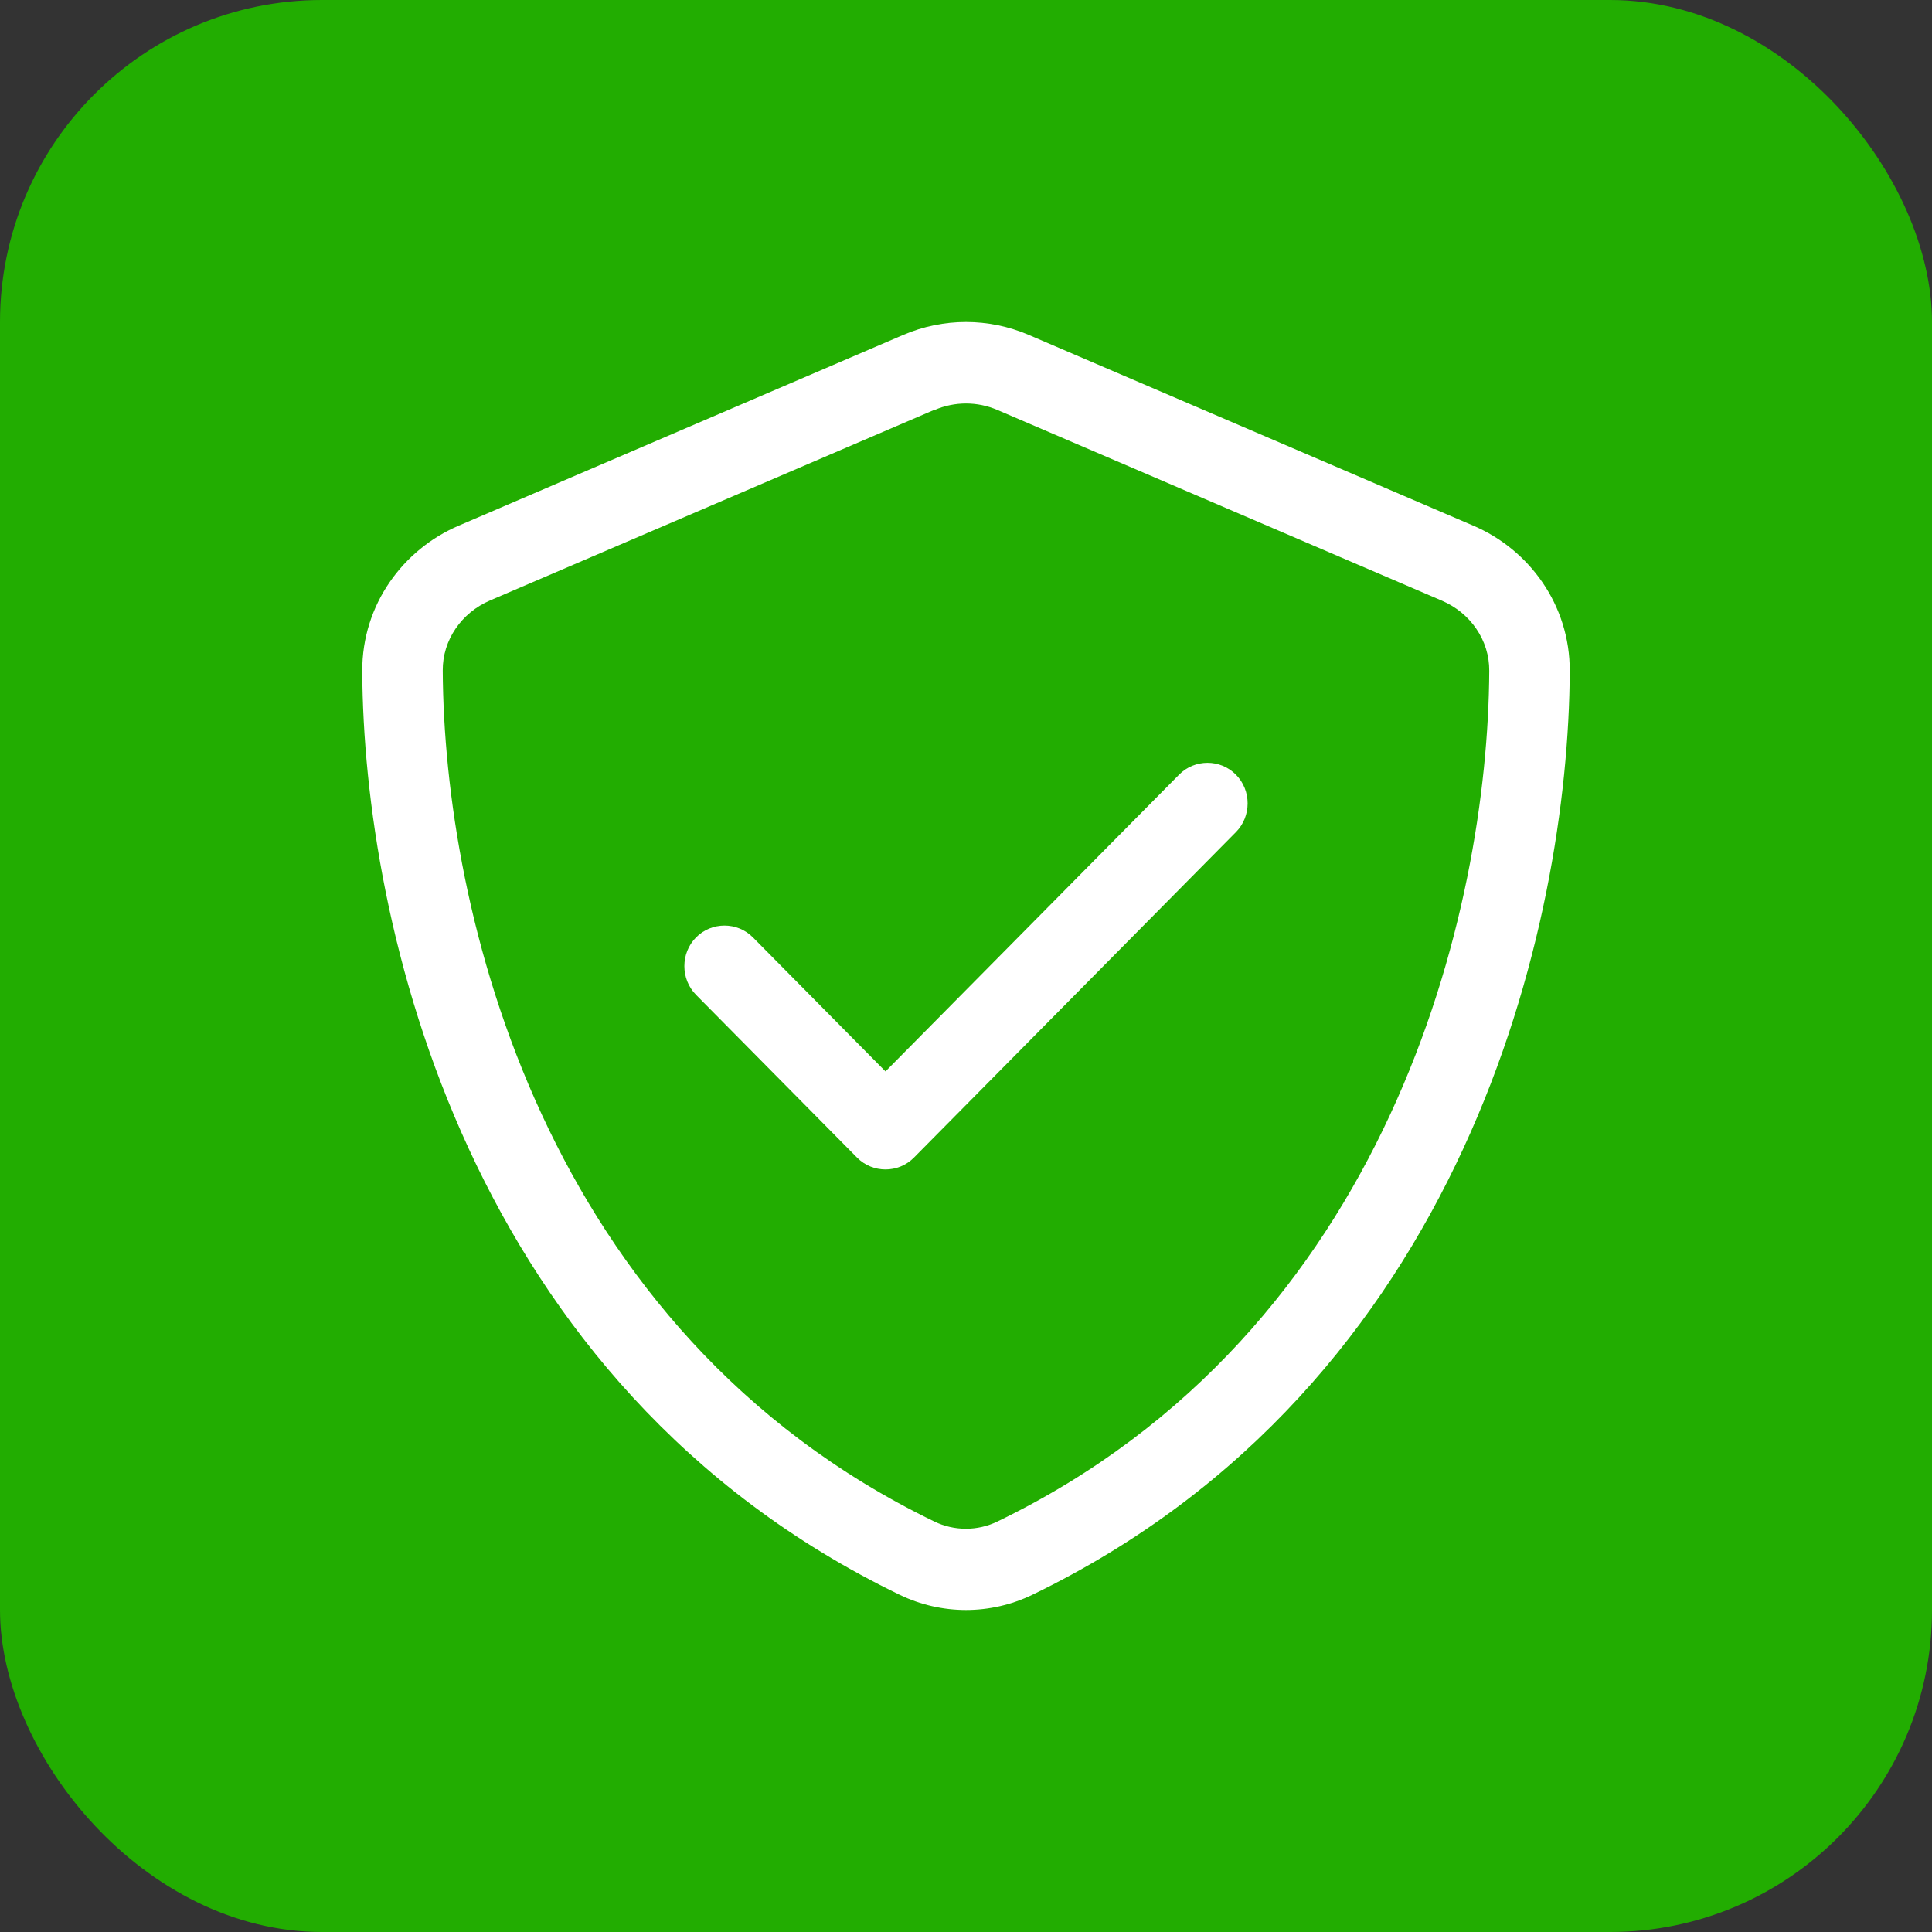
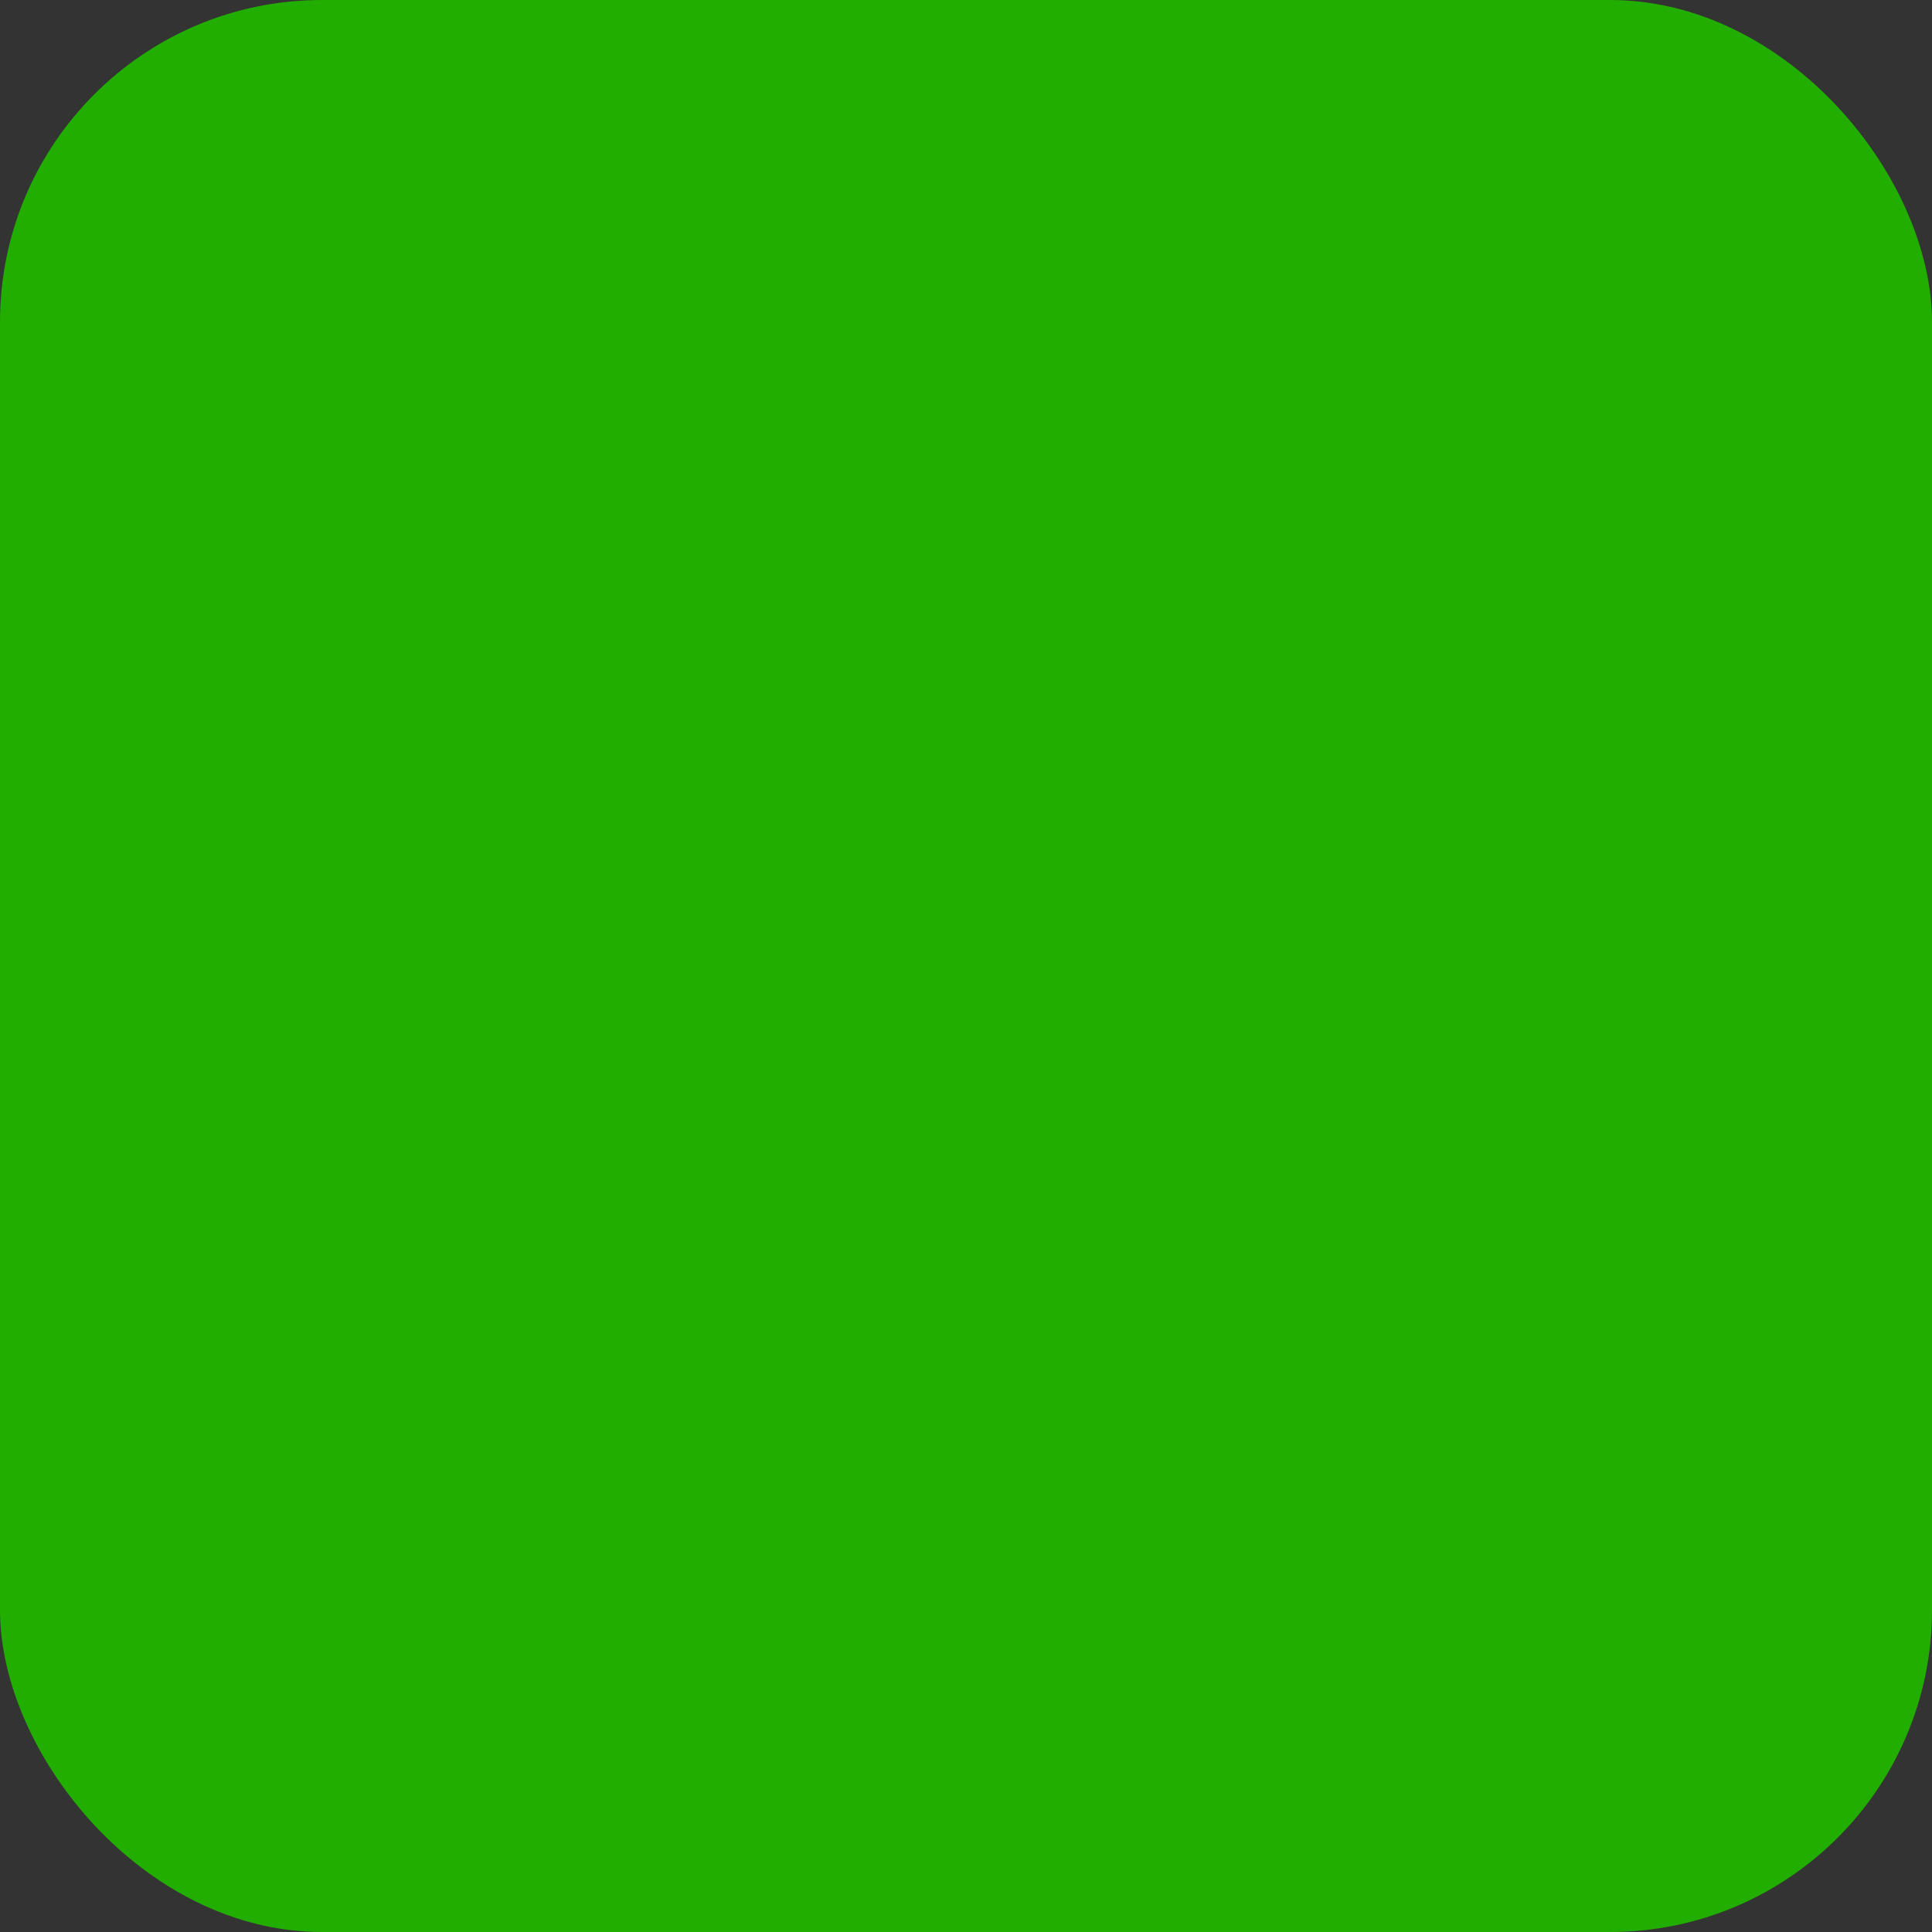
<svg xmlns="http://www.w3.org/2000/svg" width="48" height="48" viewBox="0 0 48 48" fill="none">
  <rect x="0" y="0" width="48" height="48" fill="#333333" stroke="none" />
  <g id="icon">
    <rect id="Rectangle 3260" width="48" height="48" rx="8" fill="#22AD01" />
-     <path id="Vector" d="M23.219 10.186C23.719 9.971 24.281 9.971 24.781 10.186L35.825 14.924C36.531 15.228 37.006 15.904 37 16.668C36.969 22.607 34.538 33.082 24.781 37.801C24.288 38.041 23.706 38.041 23.212 37.801C13.456 33.076 11.031 22.601 11 16.662C10.994 15.897 11.469 15.221 12.175 14.918L23.219 10.18V10.186ZM25.562 8.322C24.562 7.893 23.438 7.893 22.438 8.322L11.394 13.061C10.019 13.648 8.994 15.019 9 16.674C9.031 22.942 11.581 34.409 22.35 39.621C23.394 40.126 24.606 40.126 25.65 39.621C36.419 34.409 38.969 22.942 39 16.674C39.006 15.019 37.981 13.648 36.606 13.061L25.562 8.322ZM30.706 20.674C31.094 20.282 31.094 19.637 30.706 19.246C30.319 18.854 29.681 18.854 29.294 19.246L22 26.619L18.706 23.289C18.319 22.898 17.681 22.898 17.294 23.289C16.906 23.681 16.906 24.325 17.294 24.717L21.294 28.761C21.681 29.152 22.319 29.152 22.706 28.761L30.706 20.674Z" fill="white" />
  </g>
</svg>